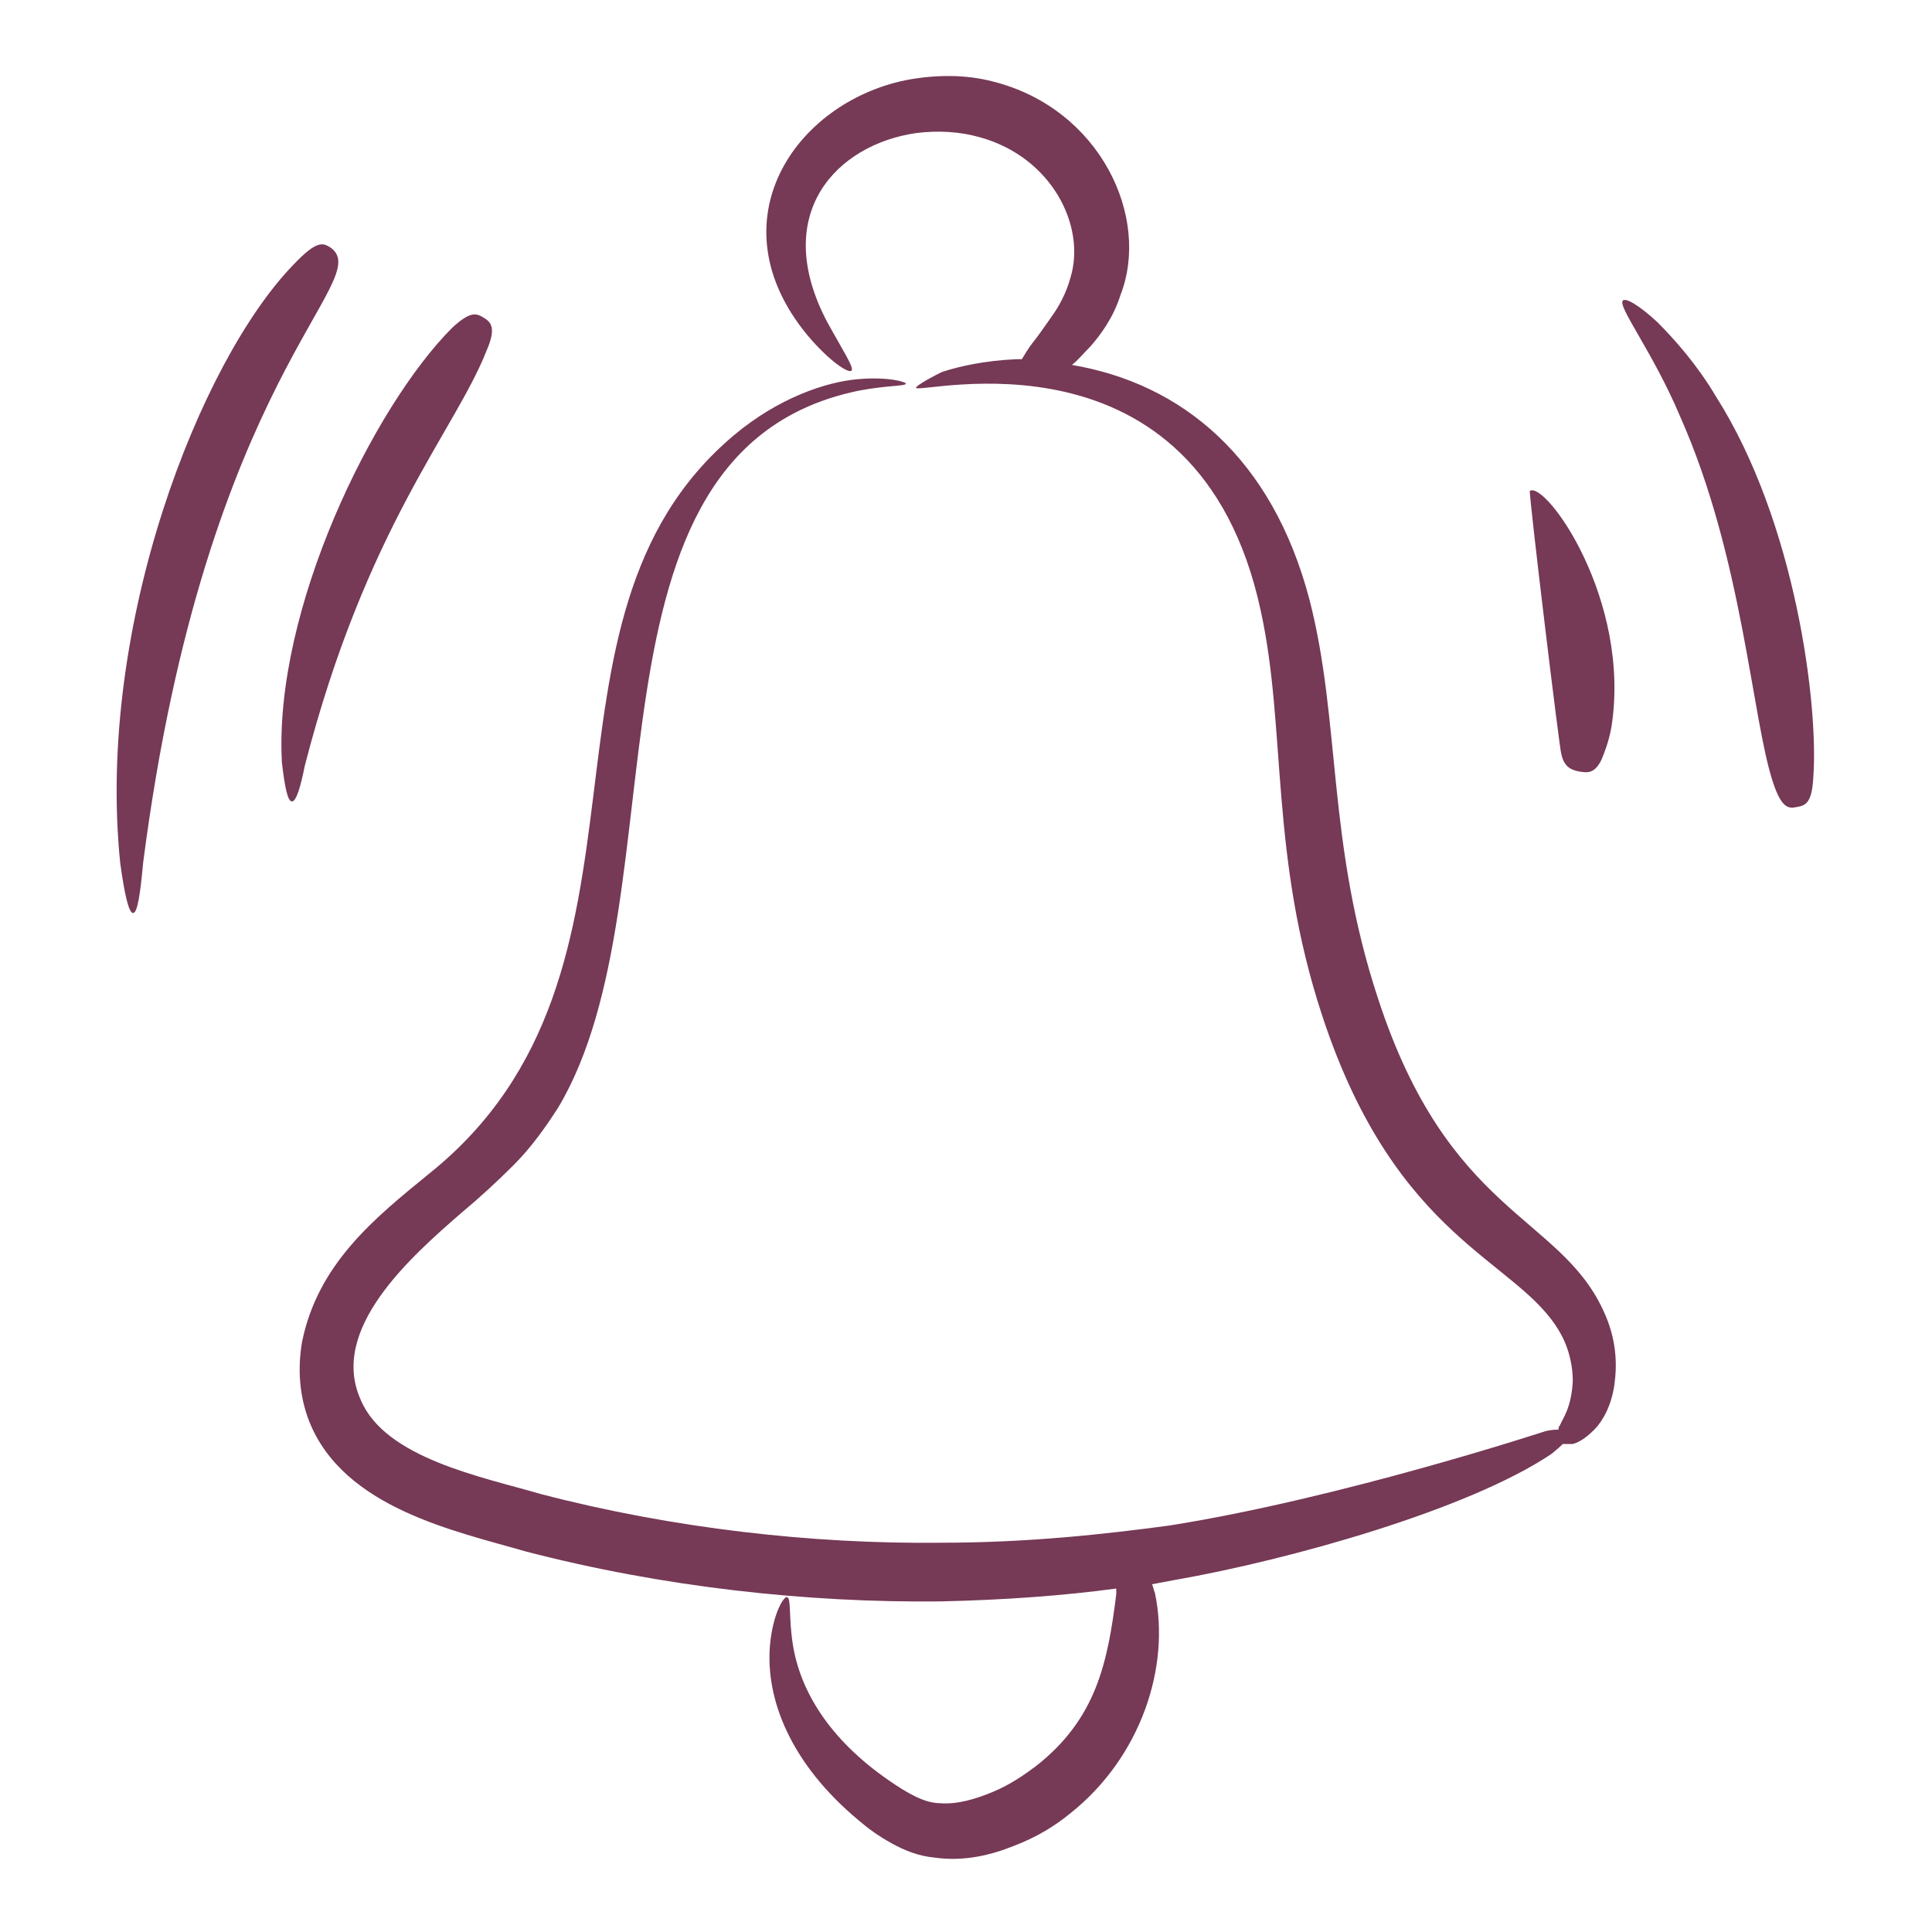
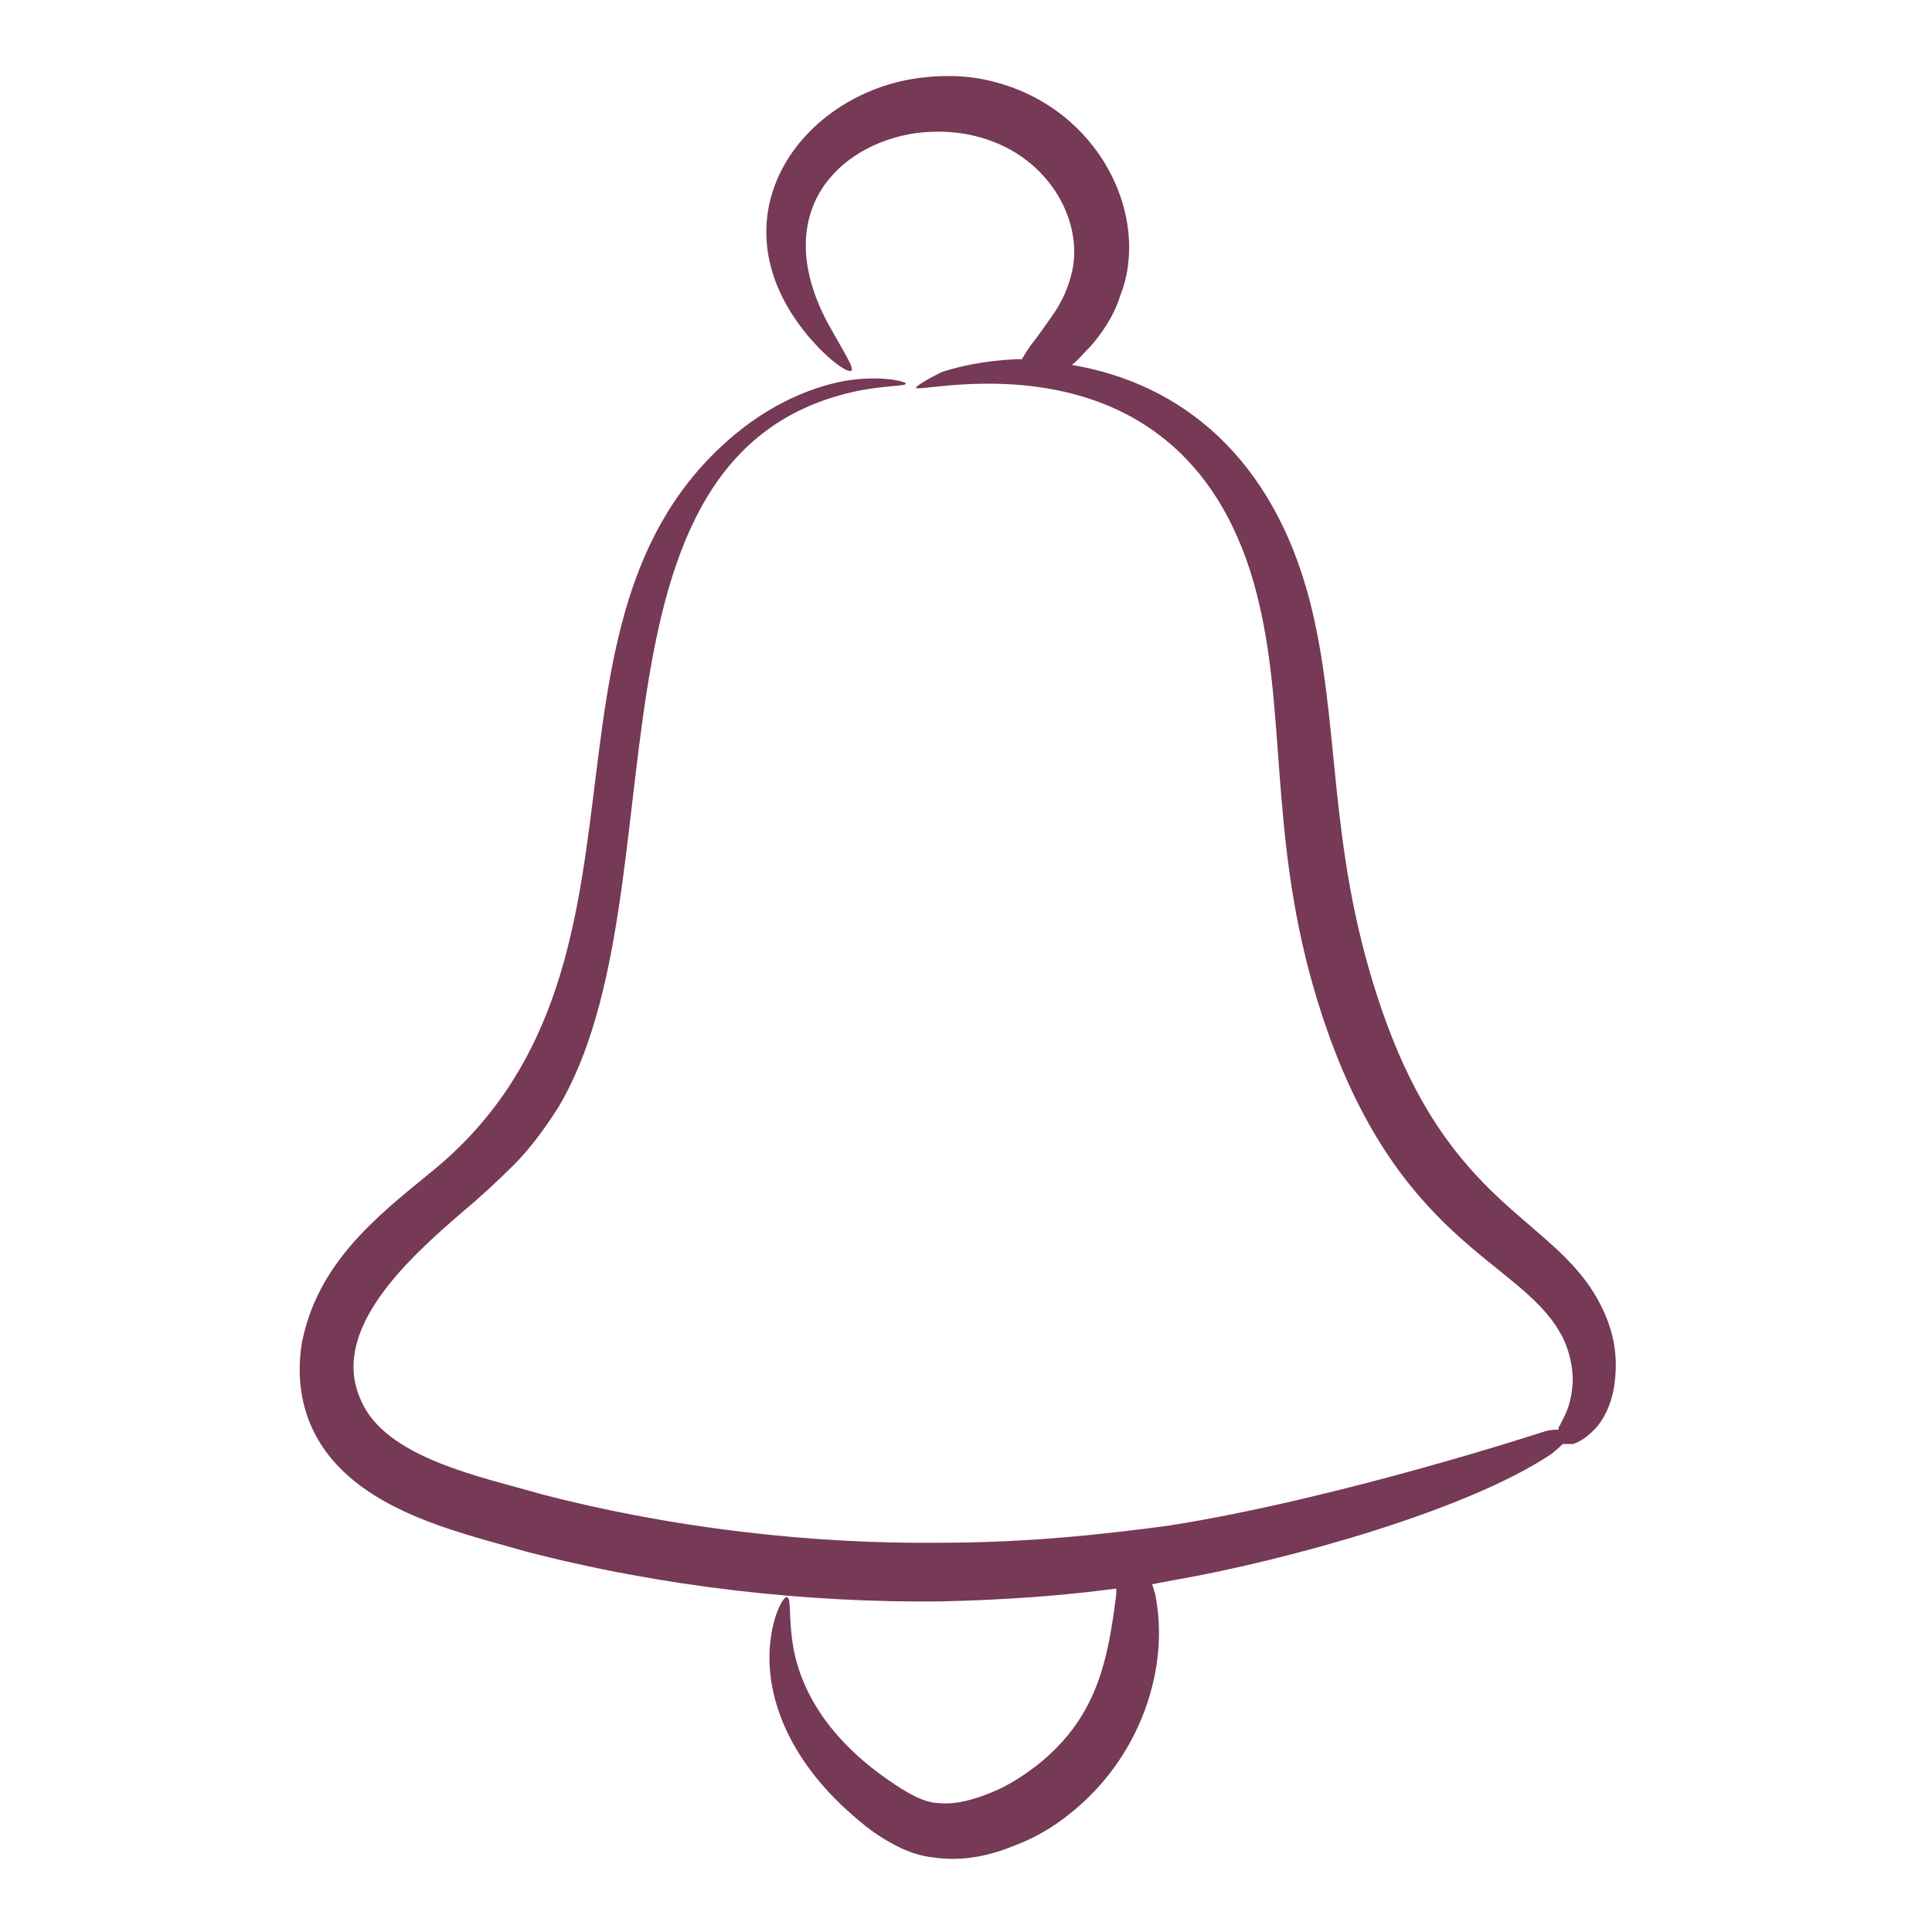
<svg xmlns="http://www.w3.org/2000/svg" id="Layer_1" height="300" viewBox="0 0 135 135" width="300">
  <g width="100%" height="100%" transform="matrix(1,0,0,1,0,0)">
    <g>
      <path d="m109.2 100.9h.7c.4-.1.9-.4 1.5-1s1.2-1.7 1.4-3.1.2-3.2-.8-5.3c-3.1-6.6-10.8-6.7-15.7-21.7-3.6-10.9-2.6-19.4-4.8-27.9-2.6-9.9-8.9-15.1-16.6-16.4.4-.3.8-.8 1.3-1.3.7-.8 1.6-2 2.1-3.6 2.1-5.4-1.4-13-8.9-14.9-1.9-.5-4-.5-6.1-.1-7.8 1.6-13.4 9.9-6.9 17.8 1.6 1.9 2.9 2.7 3.1 2.5s-.6-1.4-1.7-3.4c-4-7.6.7-12.4 6.2-13.2 1.6-.2 3.1-.1 4.5.3 5 1.4 7.4 6.2 6.3 9.8-.3 1.1-.8 2-1.3 2.7s-.9 1.3-1.3 1.8-.6.9-.8 1.2c-.1 0-.3 0-.4 0-2.2.1-4 .5-5.2.9-1.2.6-1.8 1-1.8 1.1.2.5 19.7-4.9 24.1 15.6 1.8 8.2.6 17.1 4.3 28.3 5.2 15.8 13.7 17 16.6 22.1.7 1.2.9 2.5.9 3.4-.1 1.9-.7 2.6-.9 3.1-.1.1-.1.2-.1.3-.2 0-.5 0-.9.1 0 0-14.3 4.7-26.3 6.6-4.5.6-9.8 1.2-16 1.2-8.9.1-18.7-1-27.9-3.4-4.1-1.2-10.9-2.5-12.6-6.6-2.2-4.9 3.4-9.9 7.1-13.1 1.2-1 2.4-2.1 3.6-3.3s2.2-2.6 3.1-4c8.9-14.9.6-45.9 21-50.1 2.1-.4 3.3-.3 3.3-.5 0-.1-1.2-.5-3.4-.3s-5.5 1.3-8.6 3.9c-15.5 13-3.7 37.5-21.3 51.6-3.8 3.1-7.8 6.3-8.9 11.8-.3 1.8-.2 3.7.5 5.5 2.4 6.1 10.3 7.7 15.1 9.1 9.6 2.5 19.7 3.6 29 3.5 4.5-.1 8.6-.4 12.3-.9v.4c-.6 4.8-1.4 8.7-5.6 12-.8.6-1.8 1.3-3 1.8s-2.5.9-3.7.8c-1.1 0-2.3-.7-3.6-1.6-4.2-2.9-6.2-6.3-6.7-9.5-.3-1.9-.1-3.2-.4-3.3-.2-.1-1 1.1-1.2 3.4-.3 3.7 1.4 8.2 6.2 12.2.7.6 1.4 1.1 2.3 1.6s1.9.9 3 1c2.1.3 4-.2 5.5-.8 1.6-.6 2.9-1.4 4-2.3 4.9-3.9 7-10.2 5.9-15.4-.1-.2-.1-.4-.2-.6.5-.1 1.1-.2 1.6-.3 8-1.4 20.5-4.9 26.3-8.8.5-.4.7-.6.8-.7z" fill="#763956" fill-opacity="1" data-original-color="#000000ff" stroke="none" stroke-opacity="1" />
-       <path d="m20.4 56c.3 0 .6-1 .9-2.5 4.3-16.7 10.5-23.4 12.7-29 .7-1.6.3-2-.2-2.3s-.9-.5-2.2.7c-5.5 5.5-12.5 19.7-11.9 30.4.2 1.7.4 2.7.7 2.7z" fill="#763956" fill-opacity="1" data-original-color="#000000ff" stroke="none" stroke-opacity="1" />
-       <path d="m23.1 17.3c-.5-.3-.9-.6-2.6 1.2-6.5 6.7-13.8 25.2-12.1 41.8.3 2.2.6 3.5.9 3.5s.5-1.3.7-3.5c4.4-34.1 16.3-40.7 13.1-43z" fill="#763956" fill-opacity="1" data-original-color="#000000ff" stroke="none" stroke-opacity="1" />
-       <path d="m110.3 53.9c.6.1 1.1.2 1.6-.8.2-.5.5-1.2.7-2.3 1.4-8.9-4.6-17.2-5.7-16.5-.1.1 2.1 18.3 2.2 18.4.2.9.7 1.1 1.2 1.2z" fill="#763956" fill-opacity="1" data-original-color="#000000ff" stroke="none" stroke-opacity="1" />
-       <path d="m115.8 22.5c-1.3-1.2-2.2-1.7-2.4-1.5-.4.4 2.1 3.6 4 8.1 4.4 9.9 5 21.1 6.5 25.6.6 1.8 1.1 1.8 1.6 1.7.6-.1 1.1-.2 1.2-2 .4-5-1.2-17.9-6.8-26.7-1.3-2.2-2.9-4-4.1-5.2z" fill="#763956" fill-opacity="1" data-original-color="#000000ff" stroke="none" stroke-opacity="1" />
    </g>
  </g>
</svg>